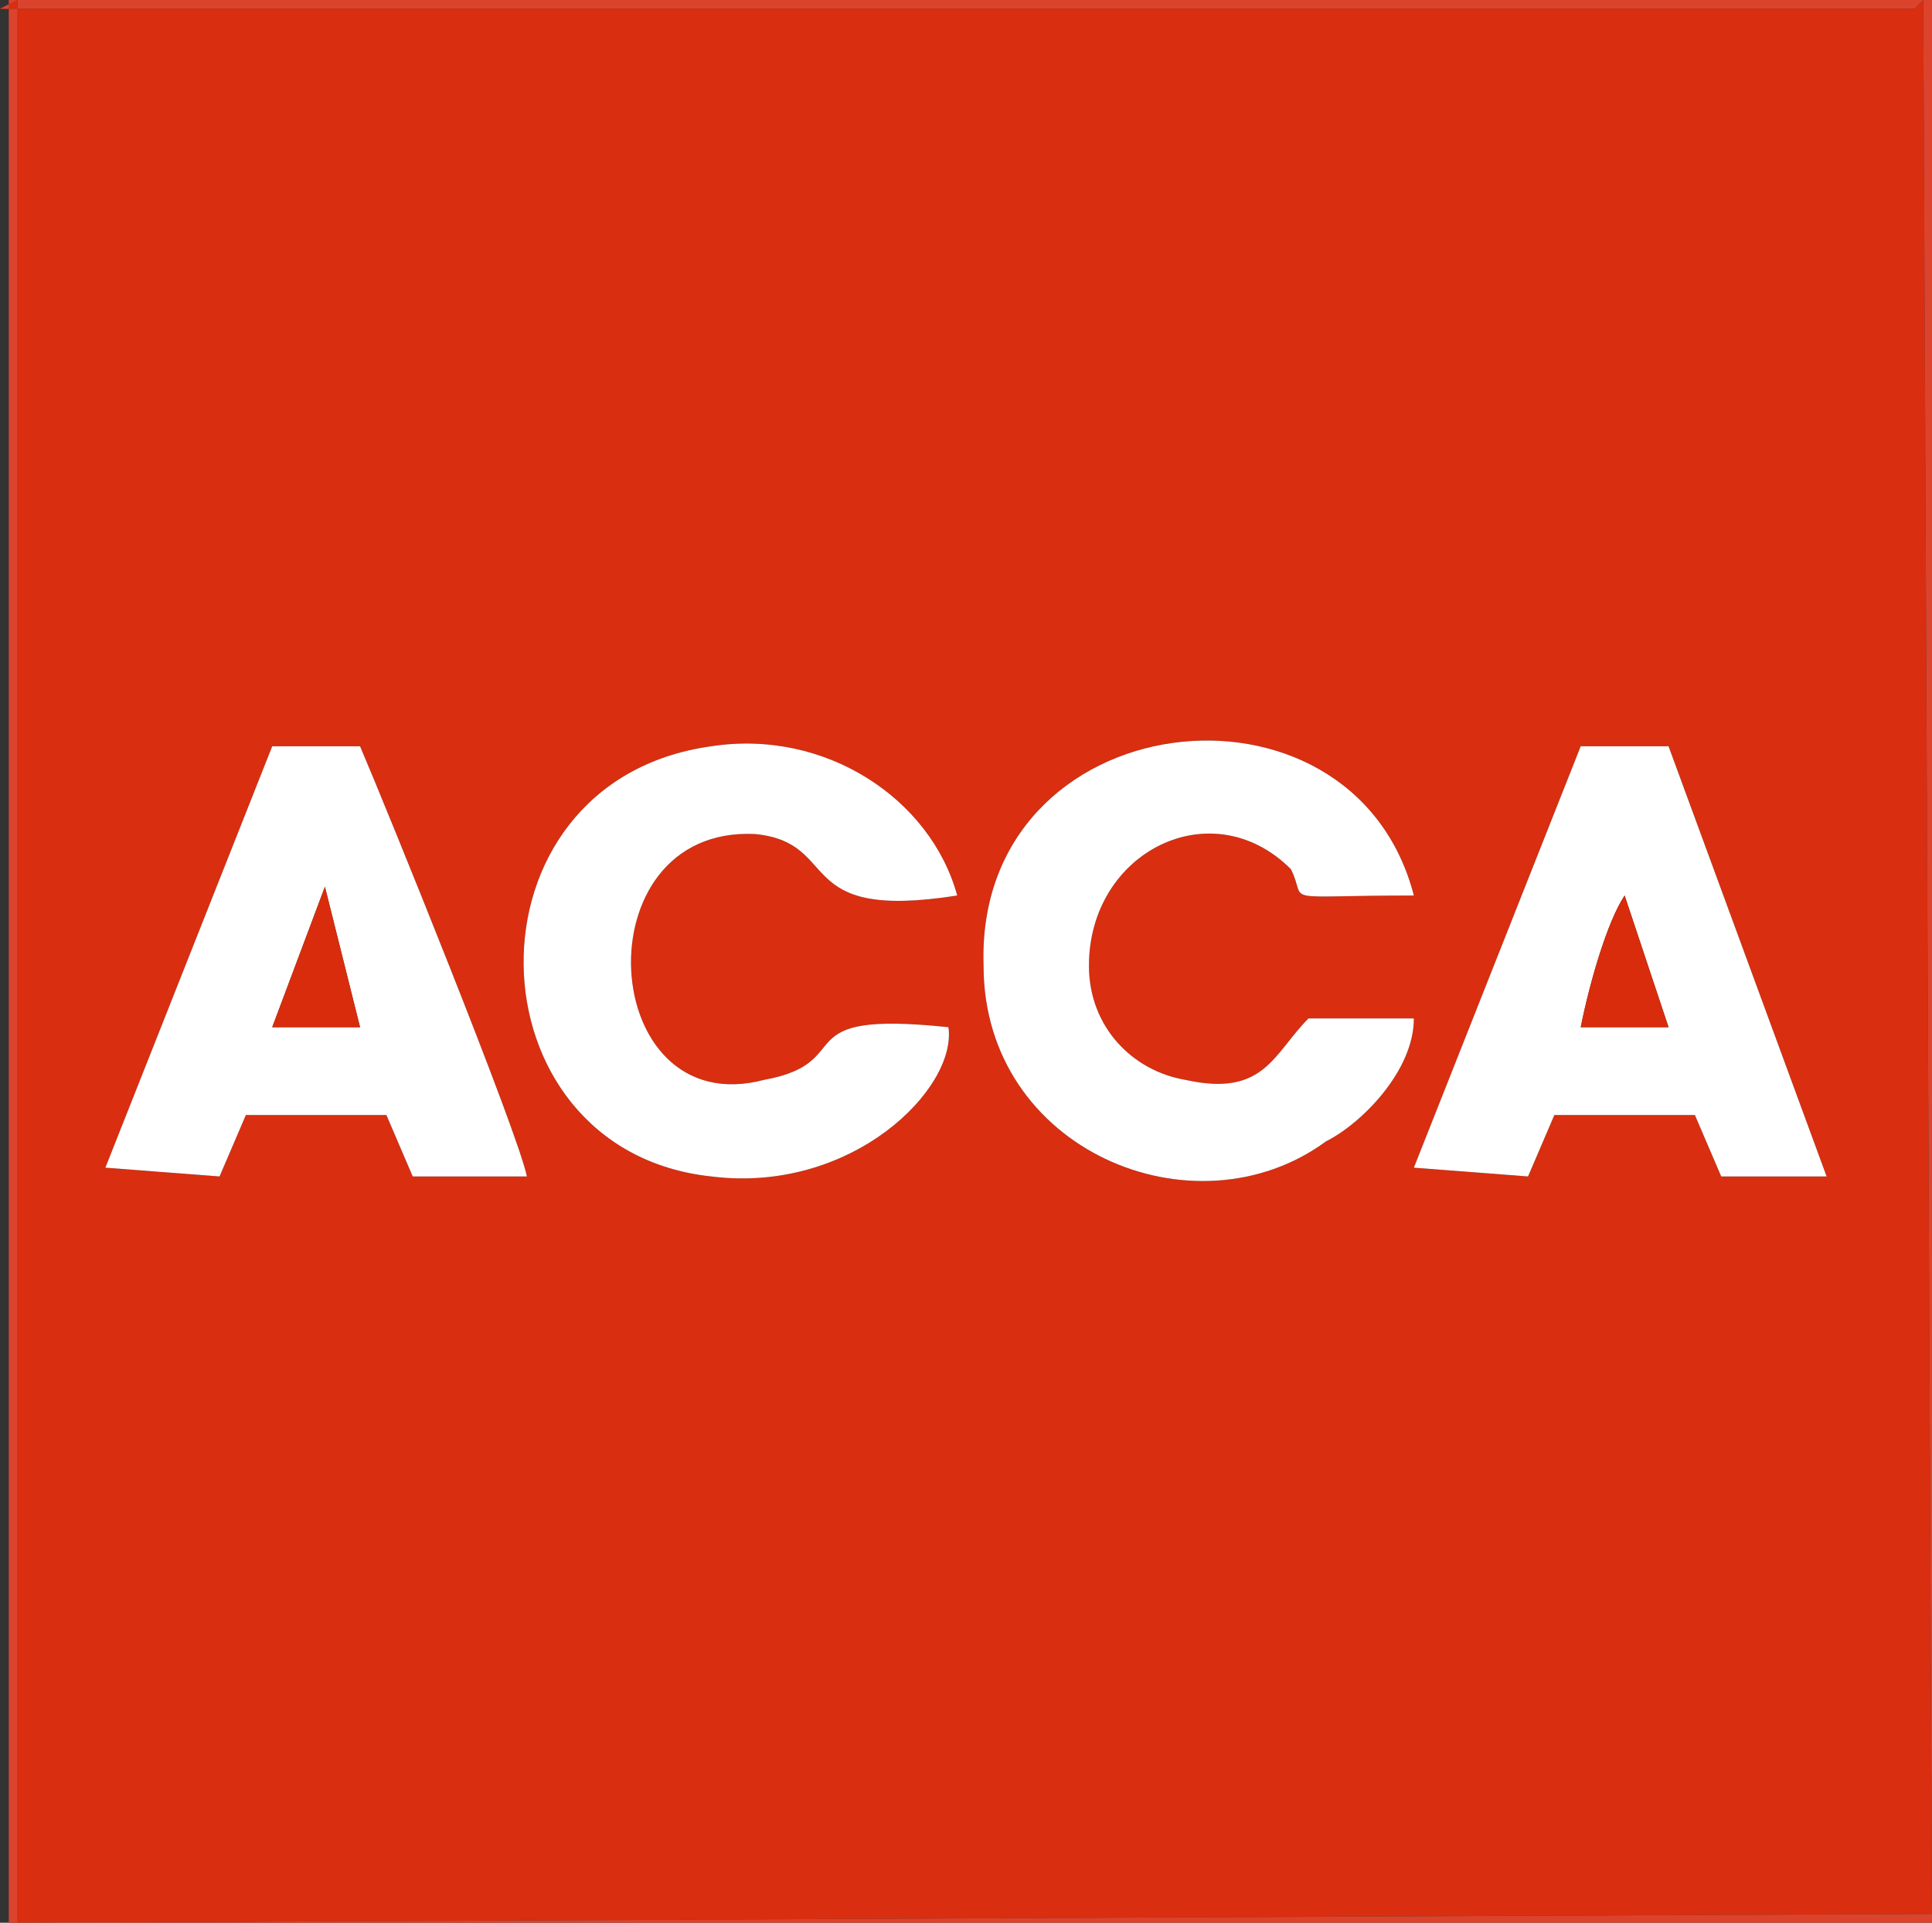
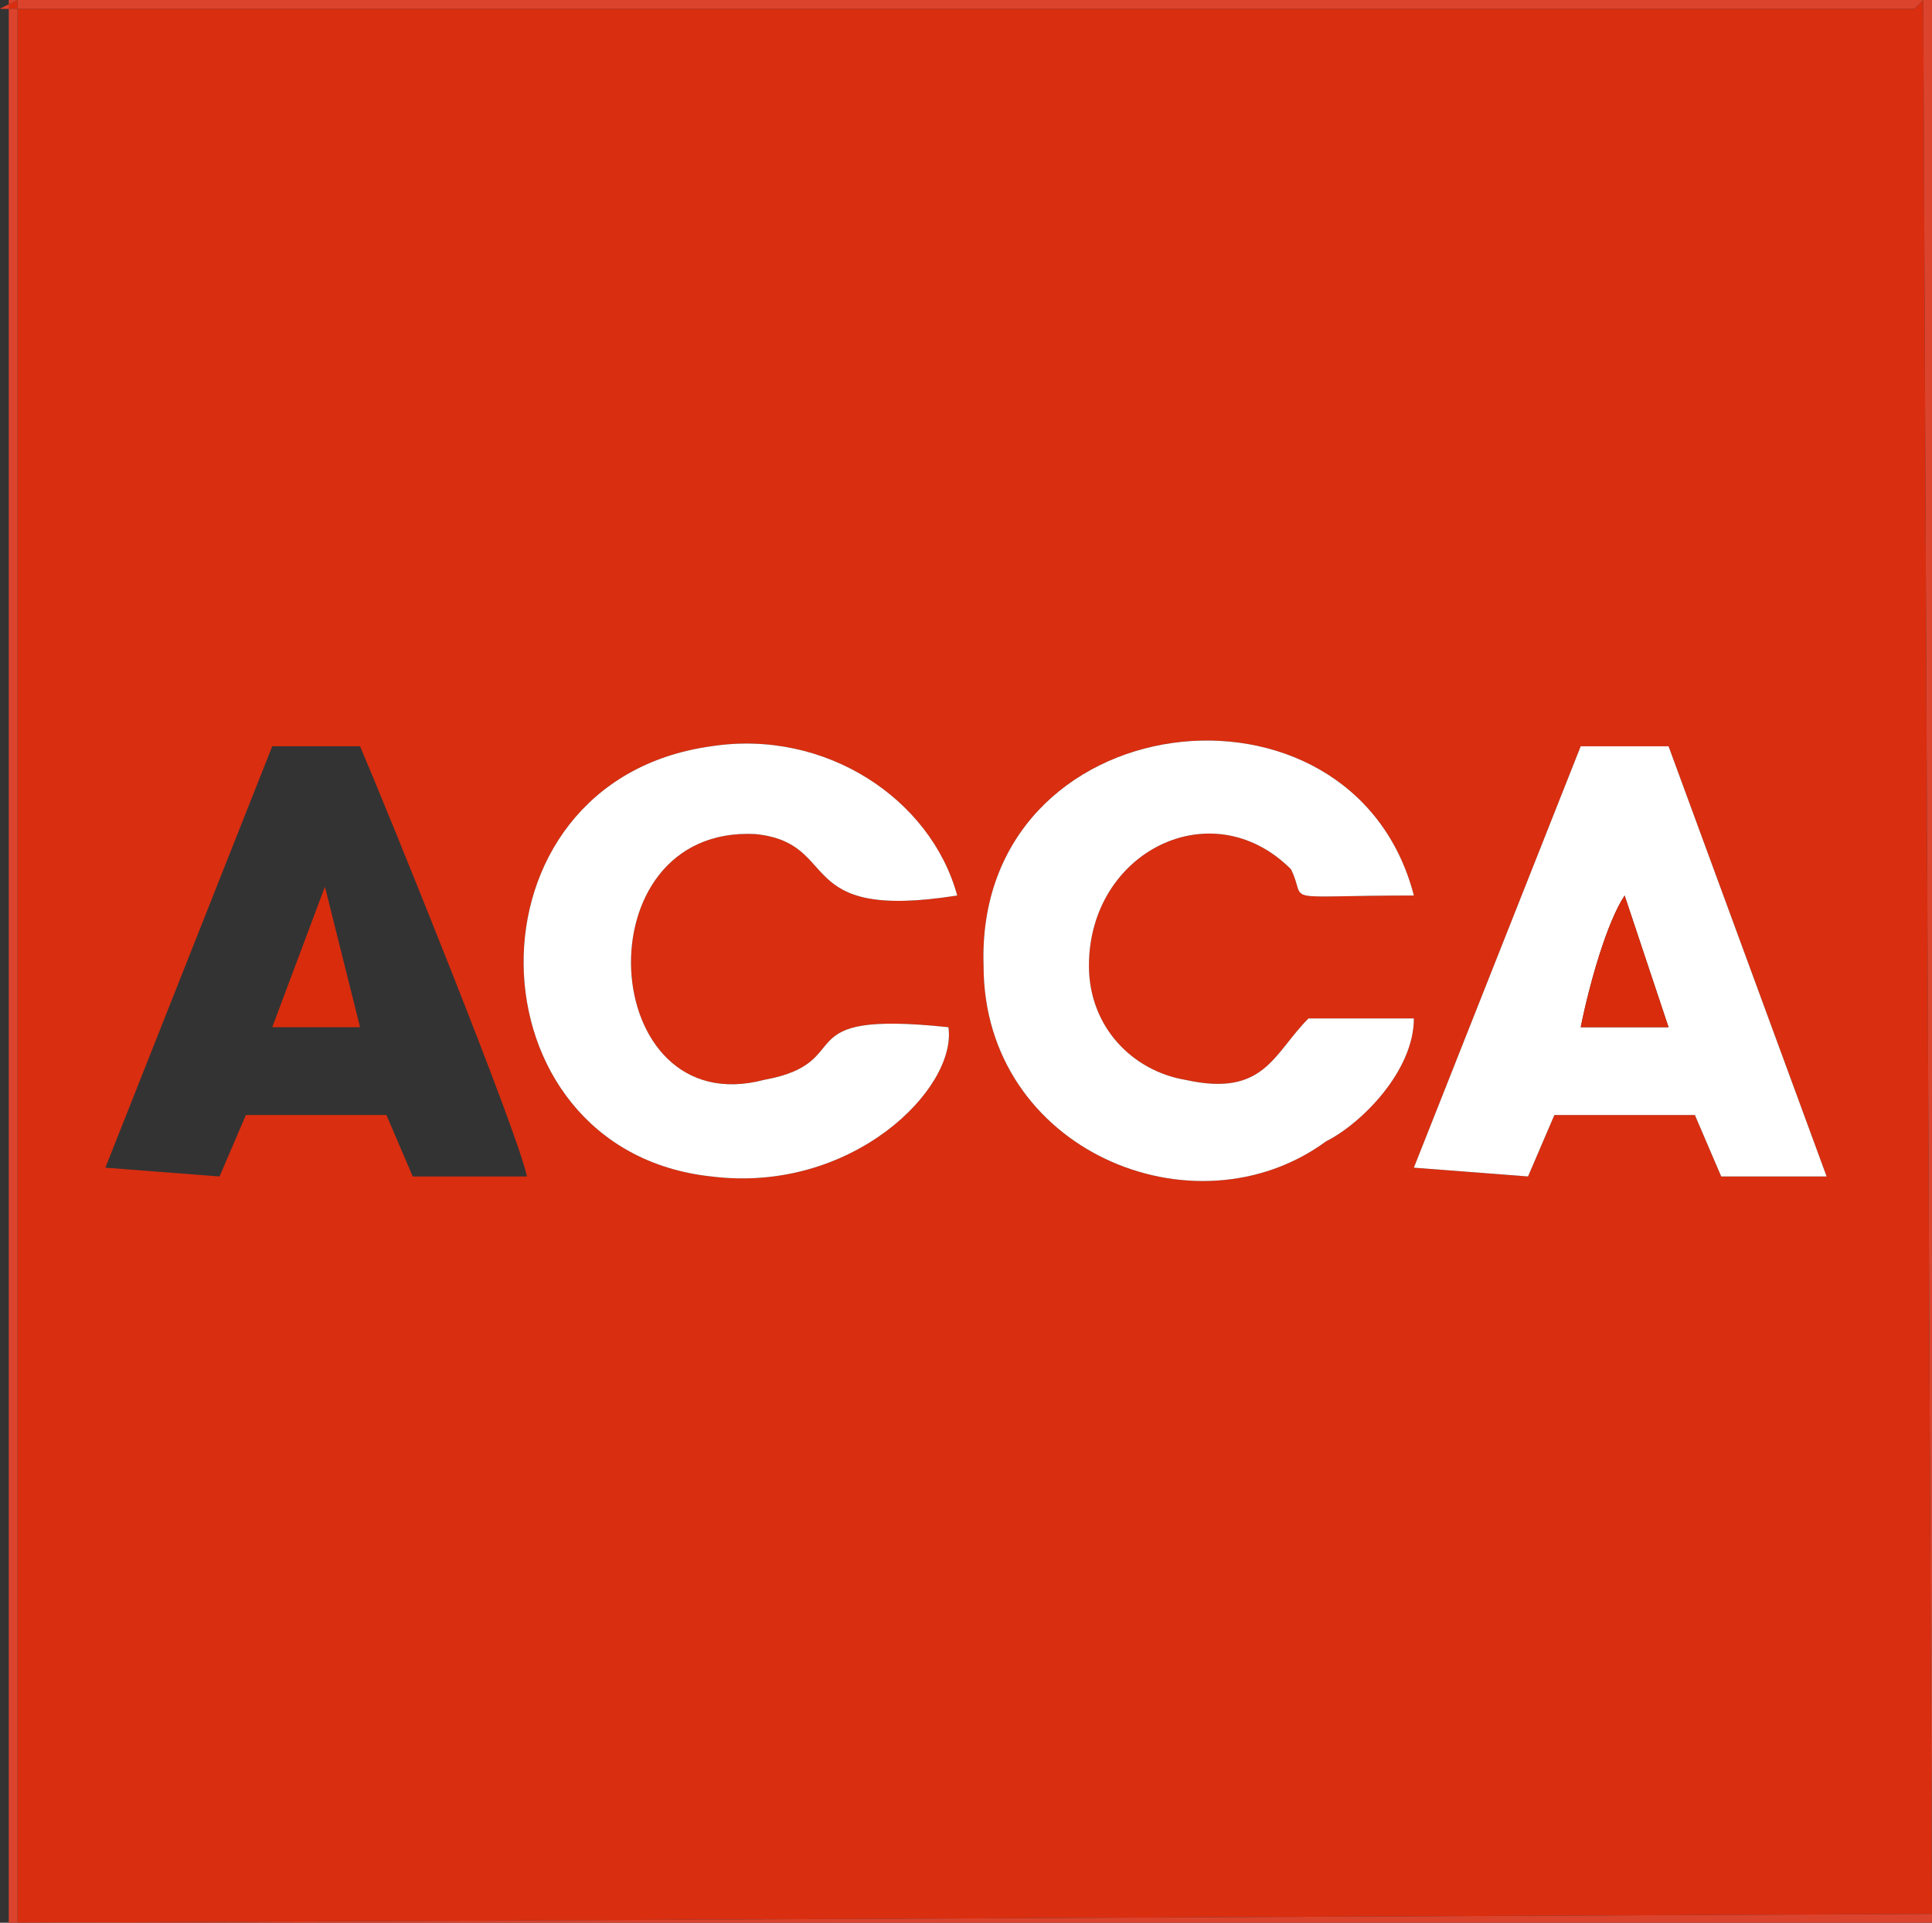
<svg xmlns="http://www.w3.org/2000/svg" xml:space="preserve" width="163.042mm" height="162.301mm" version="1.1" style="shape-rendering:geometricPrecision; text-rendering:geometricPrecision; image-rendering:optimizeQuality; fill-rule:evenodd; clip-rule:evenodd" viewBox="0 0 13492.36 13431.03">
  <rect x="0" y="0" width="13492.36" height="13431.03" fill="#333333" stroke="none" />
  <defs>
    <style type="text/css">
   
    .fil3 {fill:#D92C0C}
    .fil0 {fill:#D92E10}
    .fil2 {fill:#DC432D}
    .fil1 {fill:white}
   
  </style>
  </defs>
  <g id="Layer_x0020_1">
    <g id="_2380588844192">
      <path class="fil0" d="M11039.2 5212.96l613.29 0 1103.92 3005.11 -735.95 0 -183.99 -429.3 -981.26 0 -183.99 429.3 -797.27 -61.33 1165.25 -2943.79zm-9138 0l613.29 0c183.99,429.3 1103.92,2698.47 1165.25,3005.11l-797.27 0 -183.99 -429.3 -981.26 0 -183.99 429.3 -797.28 -61.33 1165.25 -2943.79zm7972.76 1901.2c0,367.97 -367.98,735.94 -613.3,858.6 -919.93,674.62 -2391.82,61.33 -2391.82,-1226.57 -61.34,-1839.87 2575.81,-2146.51 3005.11,-490.64 -981.27,0 -735.95,61.33 -858.61,-183.99 -551.96,-551.96 -1410.56,-122.66 -1410.56,674.62 0,429.3 306.64,735.94 674.62,797.27 551.96,122.66 613.29,-183.99 858.6,-429.3l735.95 0zm-3250.44 61.33c61.33,429.3 -674.62,1165.25 -1655.88,1042.59 -1717.21,-183.99 -1778.54,-2759.8 0,-3005.11 797.27,-122.66 1533.22,367.97 1717.2,1042.59 -1165.25,183.99 -797.27,-367.97 -1410.56,-429.3 -1226.58,-61.33 -1103.92,2023.86 61.33,1717.21 674.62,-122.66 122.66,-490.63 1287.9,-367.97zm-6500.86 6255.54l13369.7 -61.33 -61.33 -13369.7 -61.33 61.33 -13369.7 0 122.66 -61.33 0 13431.03z" />
      <path class="fil1" d="M9873.95 7114.15l-735.95 0c-245.31,245.31 -306.64,551.96 -858.6,429.3 -367.97,-61.33 -674.62,-367.97 -674.62,-797.27 0,-797.28 858.6,-1226.58 1410.56,-674.62 122.66,245.31 -122.66,183.99 858.61,183.99 -429.31,-1655.88 -3066.45,-1349.23 -3005.11,490.64 0,1287.9 1471.89,1901.19 2391.82,1226.57 245.31,-122.66 613.3,-490.63 613.3,-858.6z" />
-       <path class="fil1" d="M2269.17 6194.22l245.31 981.27 -613.29 0 367.97 -981.27zm-1533.23 1962.53l797.28 61.33 183.99 -429.3 981.26 0 183.99 429.3 797.27 0c-61.33,-306.64 -981.26,-2575.81 -1165.25,-3005.11l-613.29 0 -1165.25 2943.79z" />
      <path class="fil1" d="M6623.52 7175.48c-1165.25,-122.66 -613.29,245.31 -1287.9,367.97 -1165.25,306.64 -1287.91,-1778.54 -61.33,-1717.21 613.29,61.33 245.31,613.29 1410.56,429.3 -183.99,-674.62 -919.93,-1165.25 -1717.2,-1042.59 -1778.54,245.31 -1717.21,2821.13 0,3005.11 981.26,122.66 1717.2,-613.29 1655.88,-1042.59z" />
      <path class="fil1" d="M11039.2 7175.48c61.33,-306.64 183.99,-735.95 306.64,-919.94l306.64 919.94 -613.29 0zm-1165.25 981.26l797.27 61.33 183.99 -429.3 981.26 0 183.99 429.3 735.95 0 -1103.92 -3005.11 -613.29 0 -1165.25 2943.79z" />
-       <path class="fil2" d="M122.66 0l-122.66 61.33 13369.7 0 61.33 -61.33 61.33 13369.7 -13369.7 61.33 0 -13431.03zm-61.33 13431.03l13431.03 0 0 -13431.03 -13431.03 0 0 13431.03z" />
+       <path class="fil2" d="M122.66 0l-122.66 61.33 13369.7 0 61.33 -61.33 61.33 13369.7 -13369.7 61.33 0 -13431.03zm-61.33 13431.03l13431.03 0 0 -13431.03 -13431.03 0 0 13431.03" />
      <path class="fil3" d="M11039.2 7175.48l613.29 0 -306.64 -919.94c-122.66,183.99 -245.31,613.3 -306.64,919.94z" />
      <polygon class="fil3" points="1901.2,7175.48 2514.49,7175.48 2269.17,6194.22 " />
    </g>
  </g>
</svg>